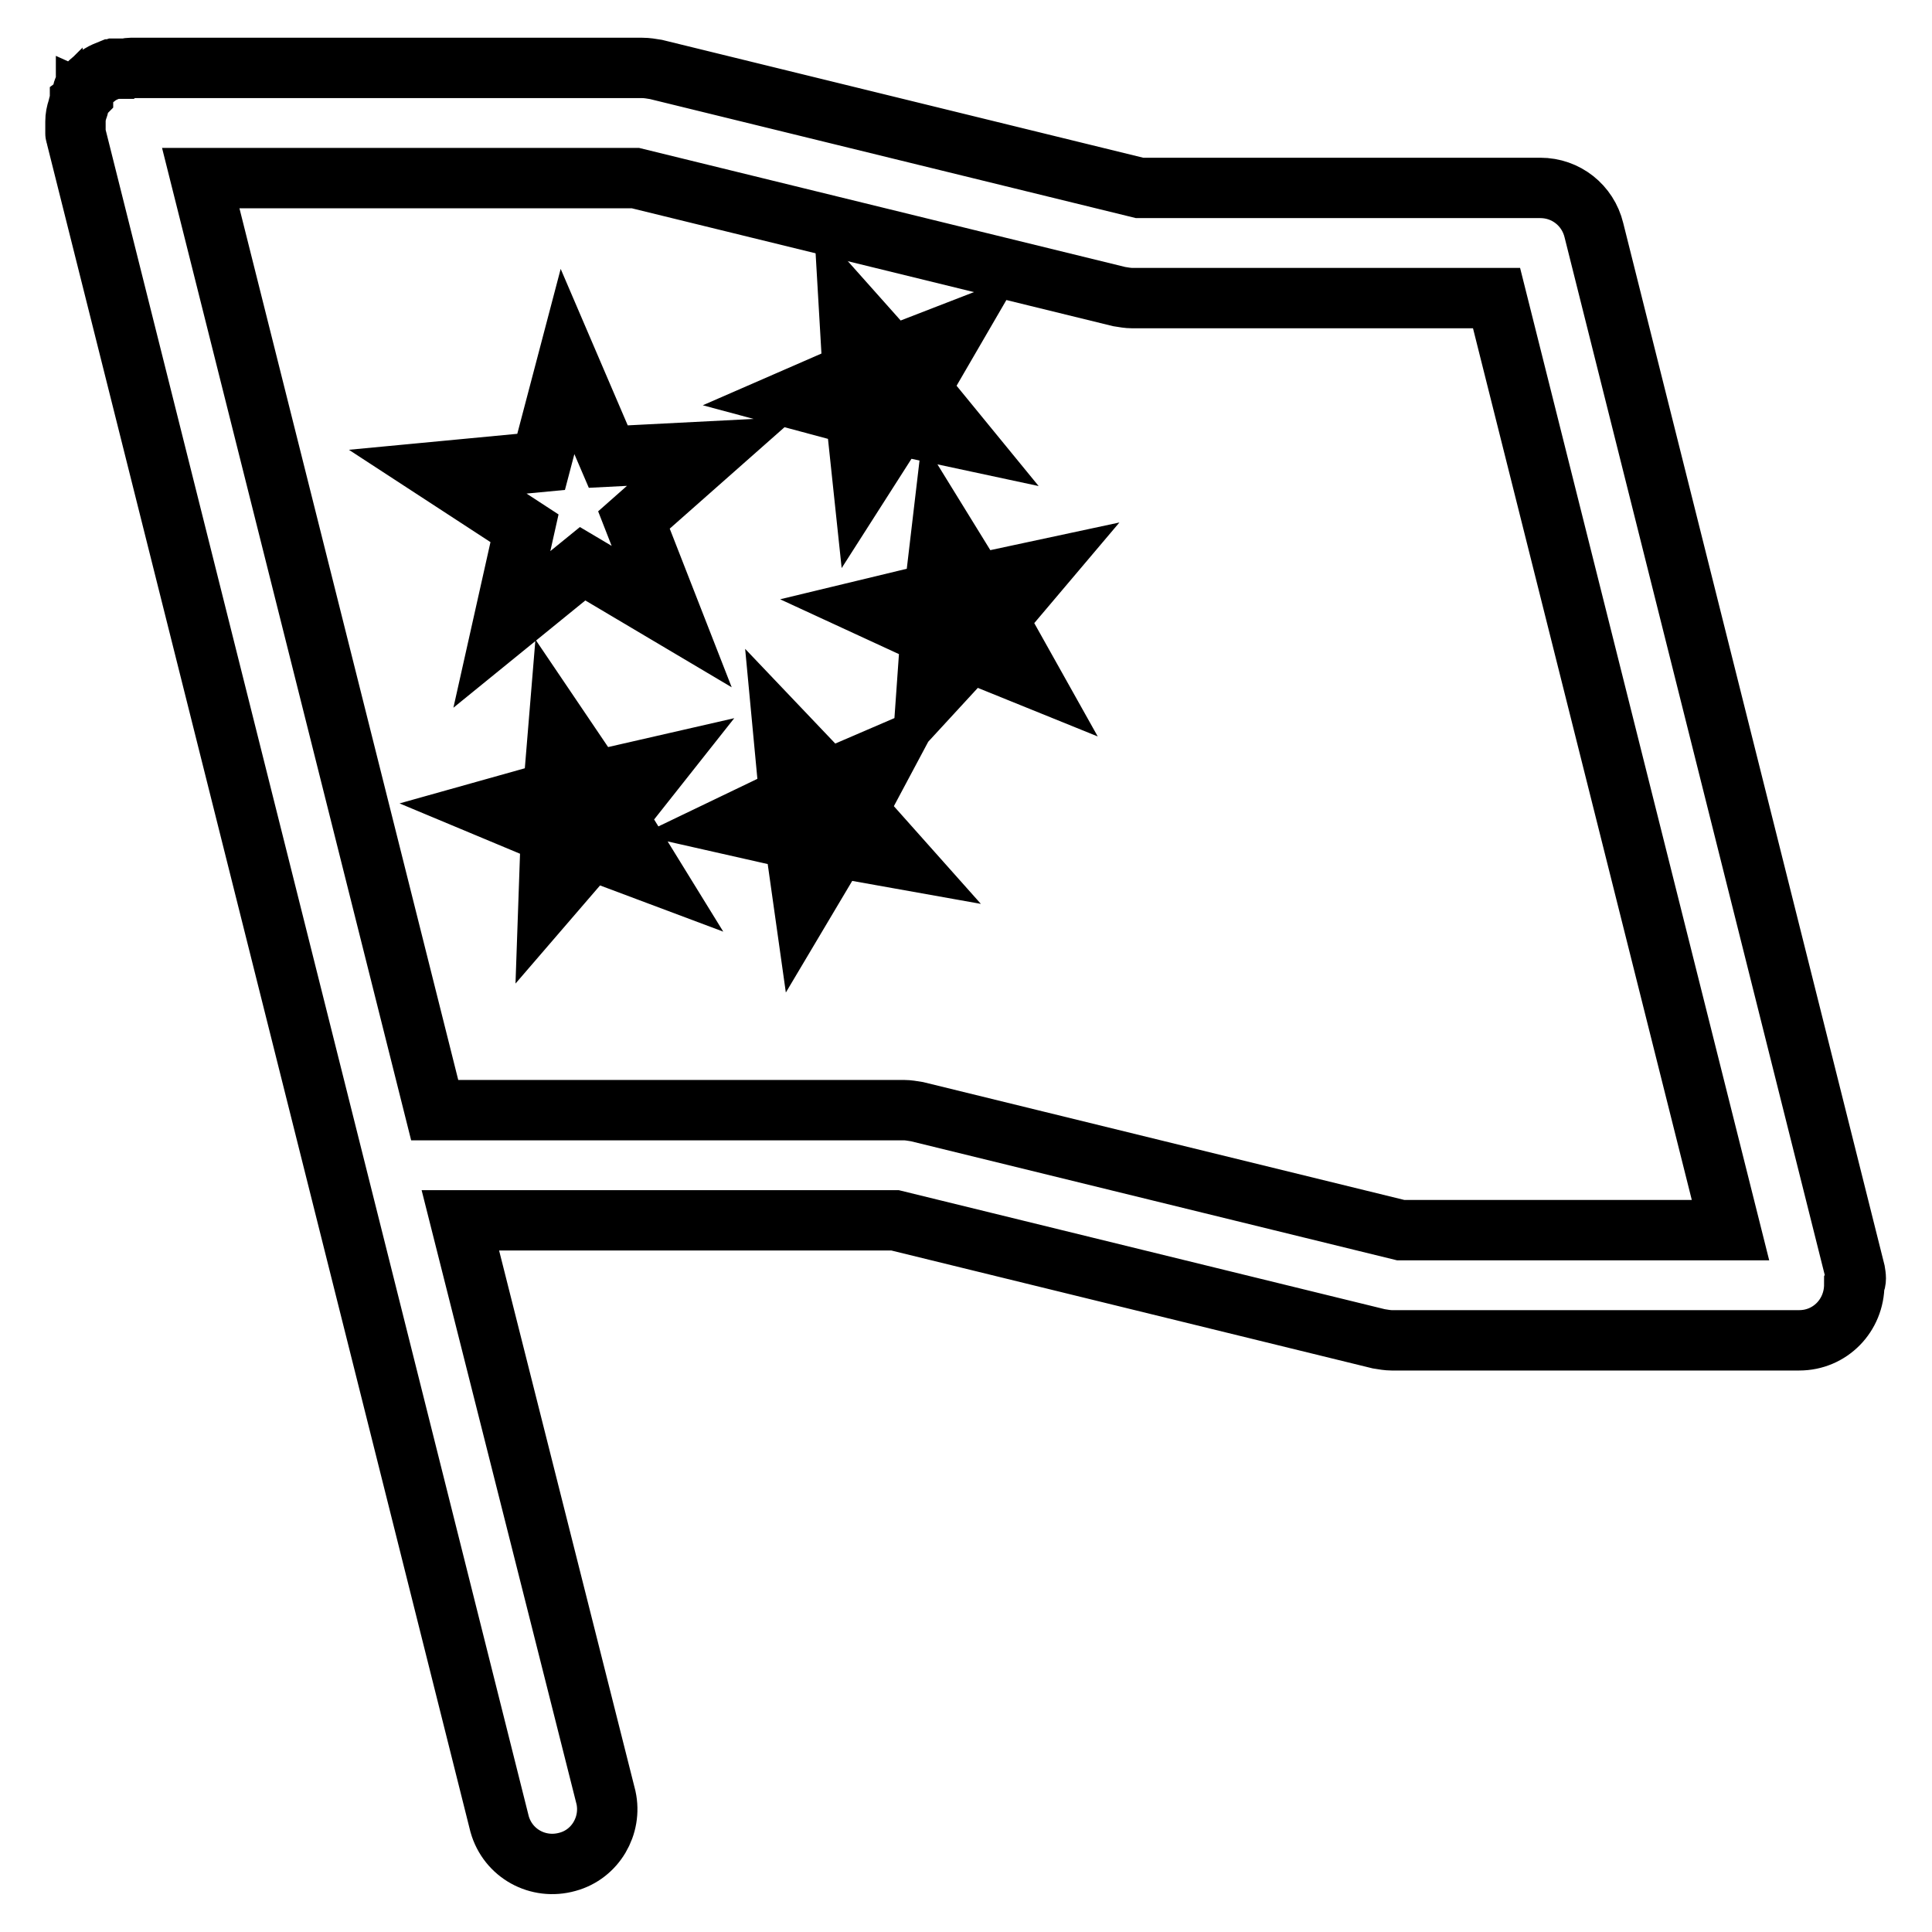
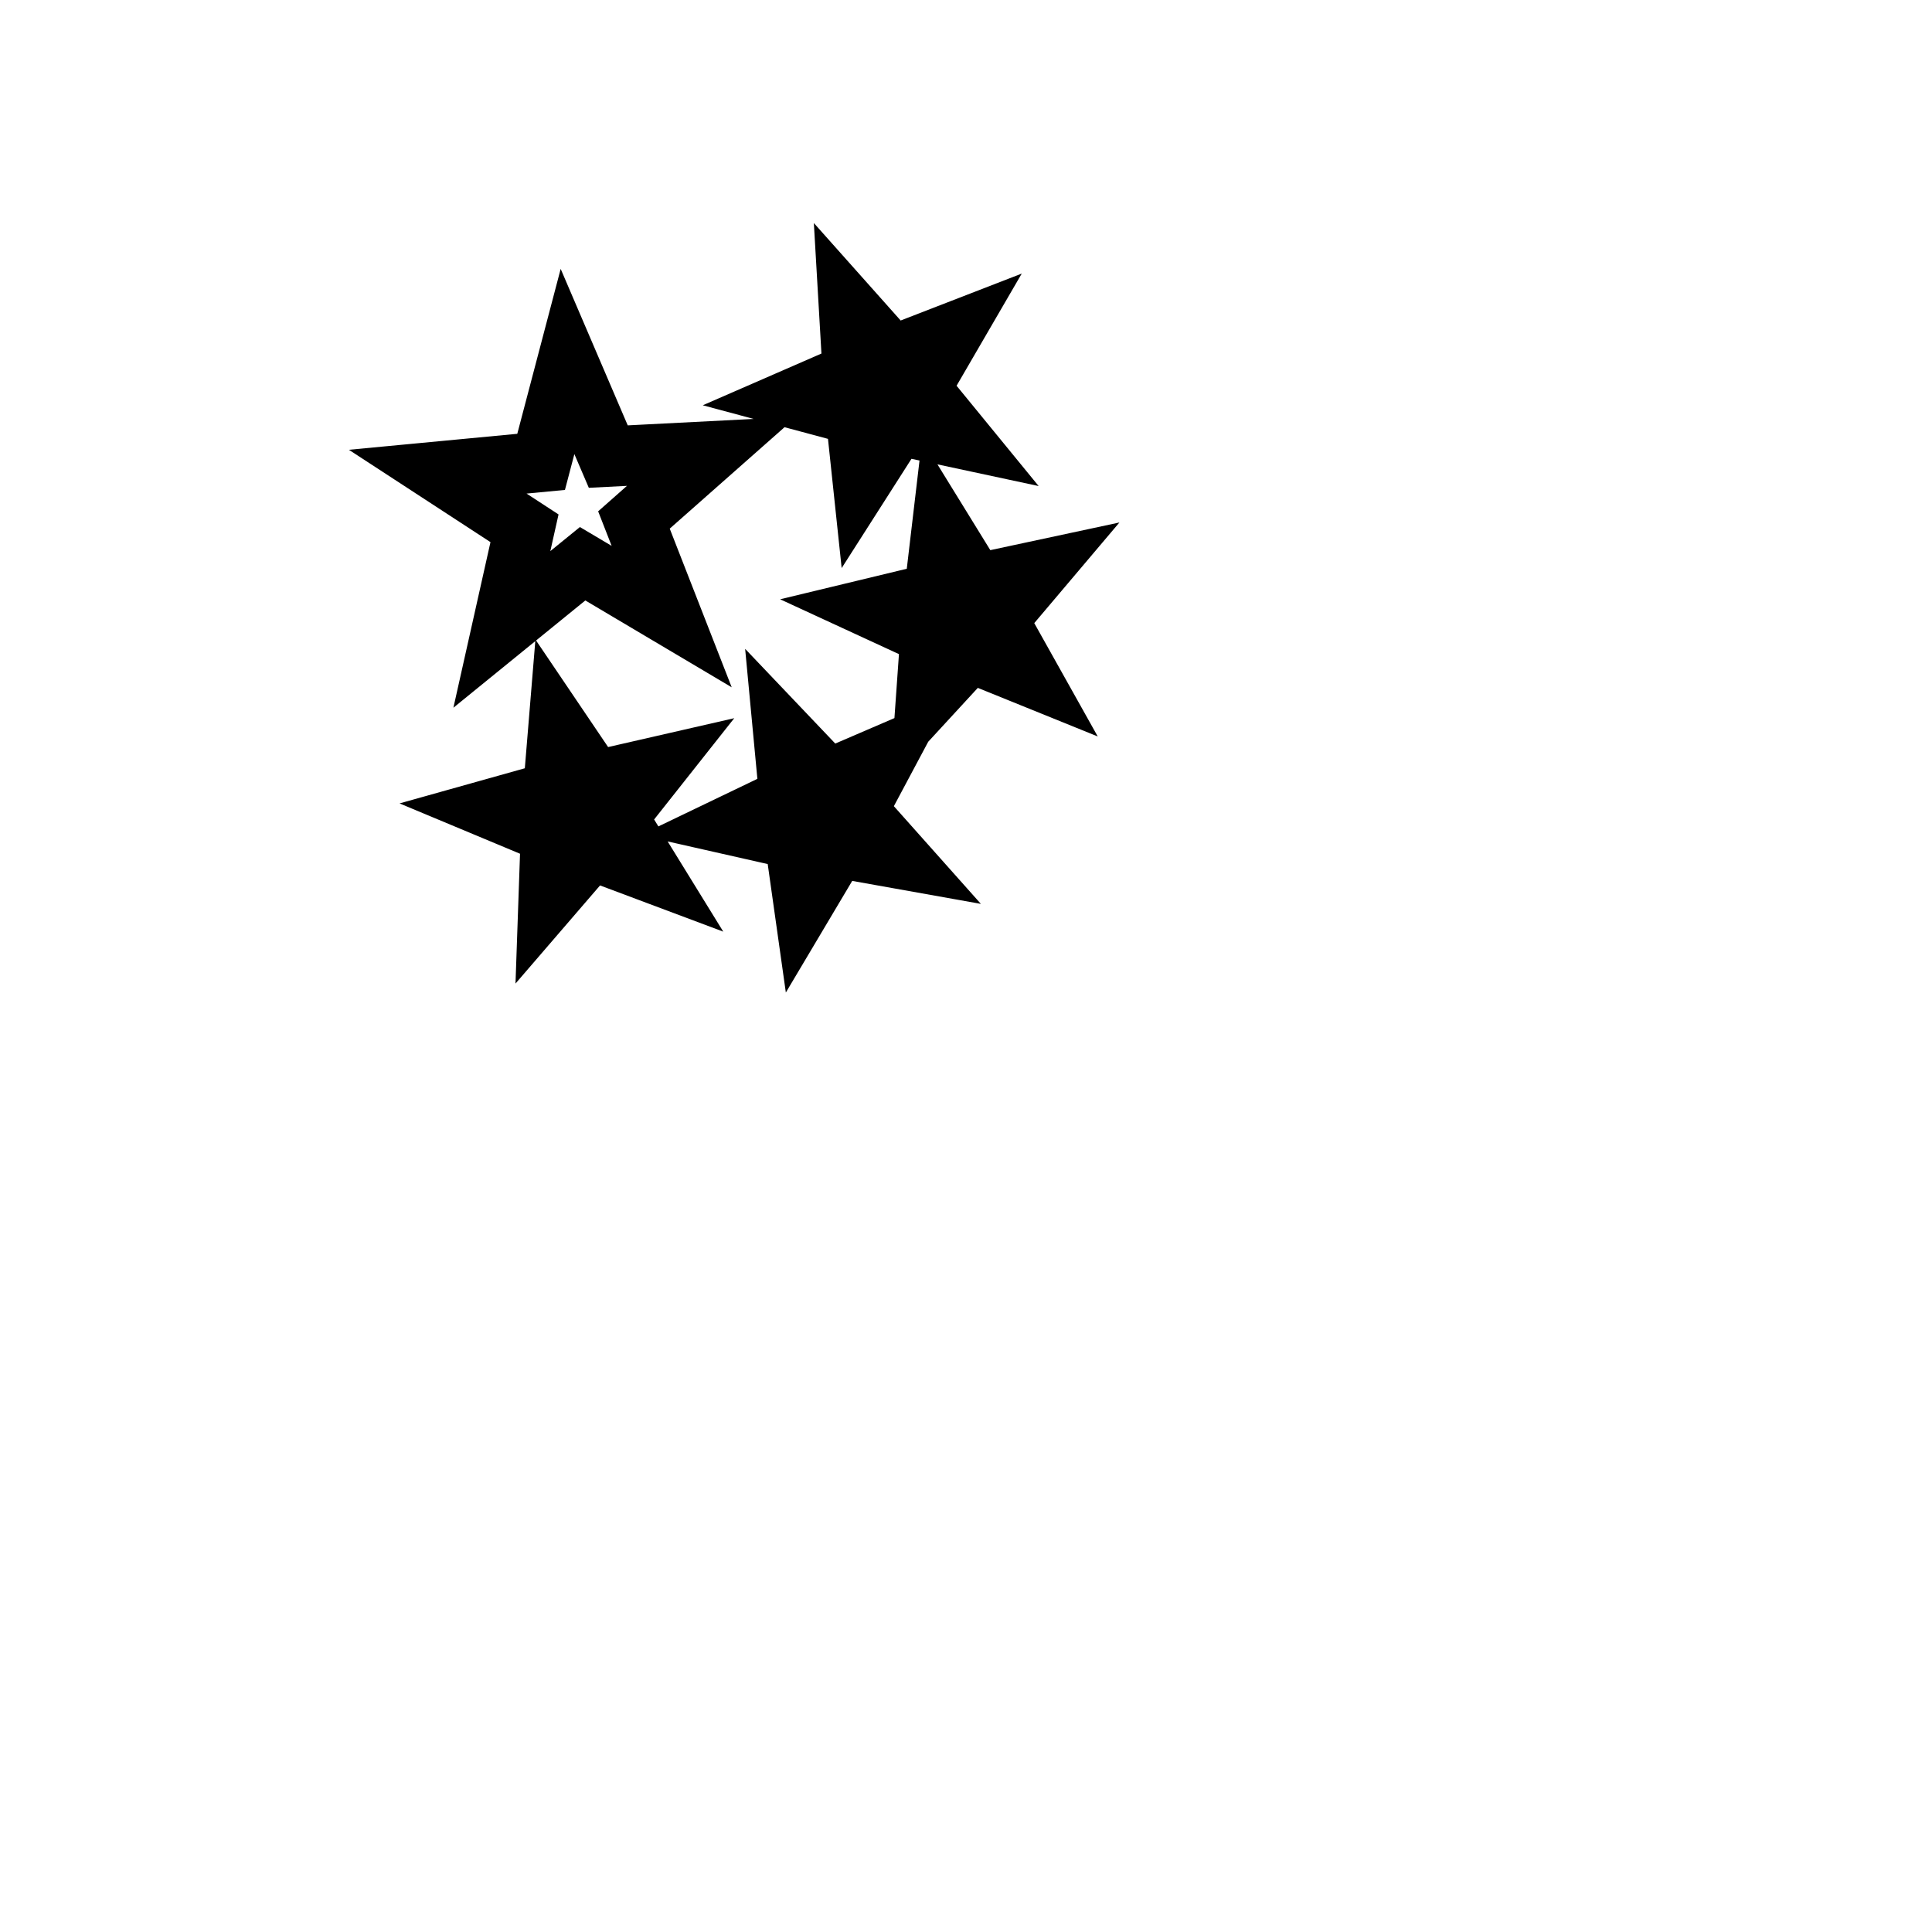
<svg xmlns="http://www.w3.org/2000/svg" version="1.1" x="0px" y="0px" viewBox="0 0 256 256" enable-background="new 0 0 256 256" xml:space="preserve">
  <g>
    <path stroke-width="8" fill-opacity="0" stroke="#000000" d="M80.6,60.5l-5.4-12.6l-3.5,13.3l-13.7,1.3l11.5,7.5l-3,13.4l10.7-8.7l11.8,7L84,68.9l10.3-9.1L80.6,60.5z  M129.3,77.4l-4.5-7.3l-1,8.5l-8.3,2l7.8,3.6l-0.6,8.5l5.8-6.3l7.9,3.2l-4.2-7.5l5.5-6.5L129.3,77.4L129.3,77.4z M117.6,99.9 l-7.9,3.4l-5.9-6.2l0.8,8.5l-7.7,3.7l8.4,1.9l1.2,8.5l4.4-7.4l8.4,1.5l-5.7-6.4L117.6,99.9L117.6,99.9z M113.4,55l0.9,8.5l4.6-7.2 l8.4,1.8l-5.4-6.6l4.3-7.4l-8,3.1l-5.7-6.4l0.5,8.6l-7.8,3.4L113.4,55z M78.8,103.5l-4.8-7.1l-0.7,8.5l-8.2,2.3l7.9,3.3l-0.3,8.6 l5.6-6.5l8,3l-4.5-7.3l5.3-6.7L78.8,103.5z" />
-     <path stroke-width="8" fill-opacity="0" stroke="#000000" d="M245.8,168.5l-34.6-138c-0.8-3.3-3.7-5.6-7.1-5.6H151L86.9,9.2C86.3,9.1,85.7,9,85.1,9H17.3 C17.2,9,17,9,16.8,9.1c0,0,0,0,0,0c-0.1,0-0.2,0-0.3,0c0,0-0.1,0-0.1,0c-0.1,0-0.2,0-0.3,0l-0.1,0l-0.2,0l-0.2,0l-0.1,0l-0.2,0 l-0.2,0l-0.3,0.1l-0.1,0c-0.5,0.2-1,0.4-1.5,0.7c-0.1,0.1-0.2,0.1-0.3,0.2h0c-0.1,0.1-0.2,0.2-0.3,0.2c-0.3,0.3-0.6,0.5-0.9,0.8 l-0.1,0.1c-0.1,0.1-0.1,0.2-0.2,0.2l0,0l0,0.1c-0.1,0.1-0.1,0.1-0.2,0.2l-0.1,0.1c-0.1,0.1-0.1,0.2-0.1,0.2L11,12.6 c-0.1,0.1-0.1,0.2-0.2,0.3v0c-0.1,0.1-0.1,0.2-0.2,0.3l0,0.1c0,0.1-0.1,0.2-0.1,0.3l0,0.1c0,0.1-0.1,0.2-0.1,0.3l0,0.1 c0,0.1-0.1,0.2-0.1,0.3v0C10.1,15,10,15.5,10,16.1v0.4c0,0.1,0,0.2,0,0.3v0.1c0,0.1,0,0.2,0,0.3v0.1c0,0.1,0,0.2,0,0.3 c0,0,0,0.1,0,0.1c0,0.1,0.1,0.3,0.1,0.4l56.1,223.6c1.1,3.9,5.1,6.1,9,5c3.7-1,5.9-4.8,5.1-8.5l-19.3-76.5h57.6l64.1,15.7 c0.6,0.1,1.2,0.2,1.7,0.2h54c4.1,0,7.3-3.3,7.3-7.4C246,169.7,245.9,169.1,245.8,168.5L245.8,168.5z M185.6,163l-64.1-15.7 c-0.6-0.1-1.2-0.2-1.7-0.2H57.6l-31-123.5h57.6l64.1,15.7c0.6,0.1,1.2,0.2,1.7,0.2h48.3l31,123.5H185.6z" />
  </g>
</svg>